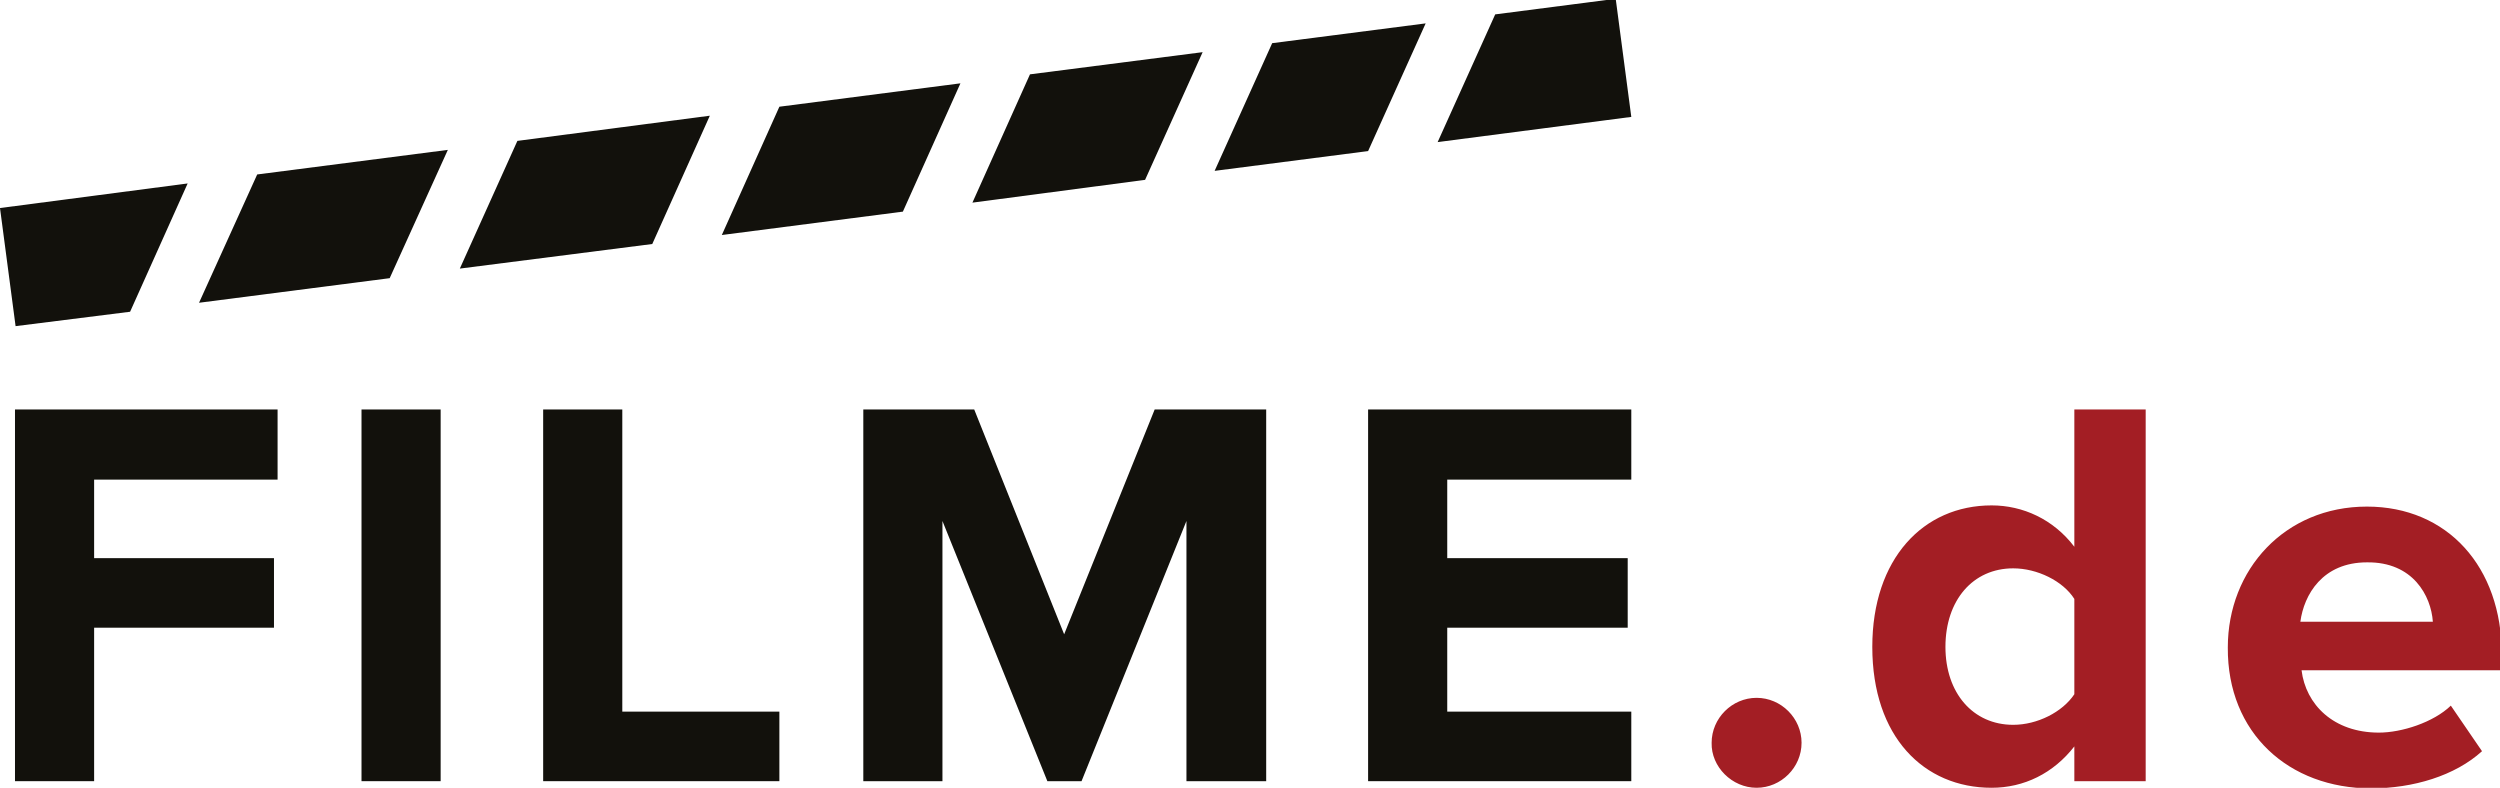
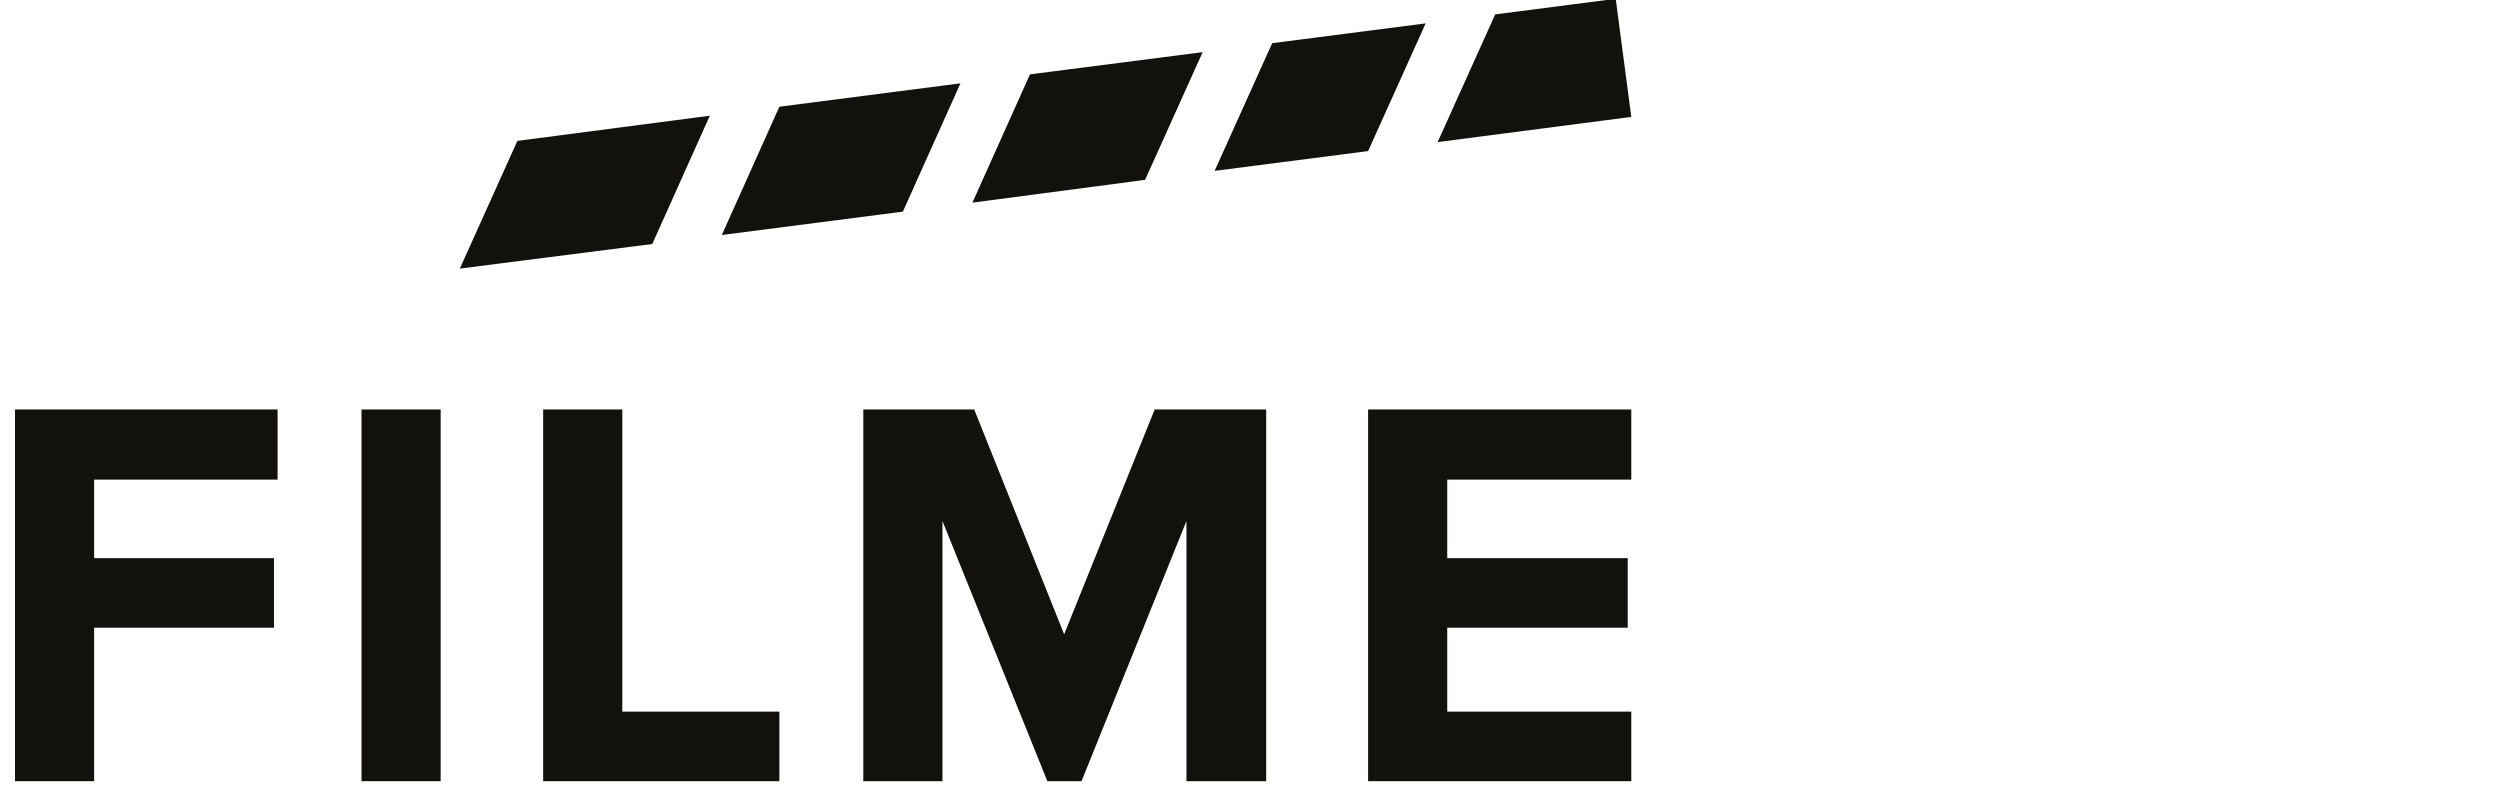
<svg xmlns="http://www.w3.org/2000/svg" version="1.1" baseProfile="tiny" id="Layer_1" x="0px" y="0px" viewBox="0 0 417 131.4" xml:space="preserve">
-   <path fill="#A31E24" d="M293,131.4c4.1,0,7.5-3.4,7.5-7.5c0-4.1-3.4-7.5-7.5-7.5c-4.1,0-7.5,3.4-7.5,7.5  C285.4,127.9,288.9,131.4,293,131.4L293,131.4z M357.9,130.3v-62H346v22.9c-3.5-4.6-8.6-6.9-13.8-6.9c-11.4,0-19.9,8.9-19.9,23.6  c0,15,8.6,23.5,19.9,23.5c5.4,0,10.3-2.4,13.8-6.9v5.8H357.9L357.9,130.3z M335.8,120.9c-6.7,0-11.3-5.3-11.3-13  c0-7.8,4.6-13.1,11.3-13.1c4,0,8.3,2.1,10.2,5.1v15.9C344,118.8,339.8,120.9,335.8,120.9L335.8,120.9z M395.5,131.5  c7,0,14-2.1,18.5-6.2l-5.2-7.6c-2.9,2.8-8.2,4.5-12,4.5c-7.6,0-12.2-4.7-12.9-10.4h33.4v-2.6c0-14.7-9.1-24.7-22.5-24.7  c-13.7,0-23.2,10.5-23.2,23.5C371.5,122.3,381.8,131.5,395.5,131.5L395.5,131.5z M405.8,103.7h-22.1c0.6-4.5,3.7-9.9,11.1-9.9  C402.5,93.7,405.5,99.4,405.8,103.7z" />
  <polygon fill="#12110C" points="15.7,130.3 15.7,104.7 45.7,104.7 45.7,93.1 15.7,93.1 15.7,80 46.3,80 46.3,68.3 2.5,68.3   2.5,130.3 " />
  <polygon fill="#12110C" points="73.5,130.3 73.5,68.3 60.3,68.3 60.3,130.3 " />
  <polygon fill="#12110C" points="130,130.3 130,118.7 103.8,118.7 103.8,68.3 90.6,68.3 90.6,130.3 " />
  <polygon fill="#12110C" points="211.2,130.3 211.2,68.3 192.6,68.3 177.5,105.8 162.5,68.3 144,68.3 144,130.3 157.2,130.3   157.2,86.9 174.7,130.3 180.4,130.3 197.9,86.9 197.9,130.3 " />
  <polygon fill="#12110C" points="272.1,130.3 272.1,118.7 241.4,118.7 241.4,104.7 271.5,104.7 271.5,93.1 241.4,93.1 241.4,80   272.1,80 272.1,68.3 228.2,68.3 228.2,130.3 " />
-   <polygon fill="#12110C" points="2.6,54.4 21.7,52 31.3,30.6 0,34.7 " />
-   <polygon fill="#12110C" points="33.2,50.5 65,46.4 74.7,25 42.9,29.1 " />
  <polygon fill="#12110C" points="76.7,44.8 108.8,40.7 118.4,19.3 86.3,23.5 " />
  <polygon fill="#12110C" points="120.4,39.2 150.6,35.3 160.2,13.9 130,17.8 " />
  <polygon fill="#12110C" points="162.2,33.8 191,30 200.6,8.7 171.8,12.4 " />
  <polygon fill="#12110C" points="212.2,7.2 202.6,28.5 228.2,25.2 228.2,25.2 237.8,3.9 212.2,7.2 " />
  <polygon fill="#12110C" points="269.5,-0.2 249.4,2.4 239.8,23.7 272.1,19.5 " />
</svg>